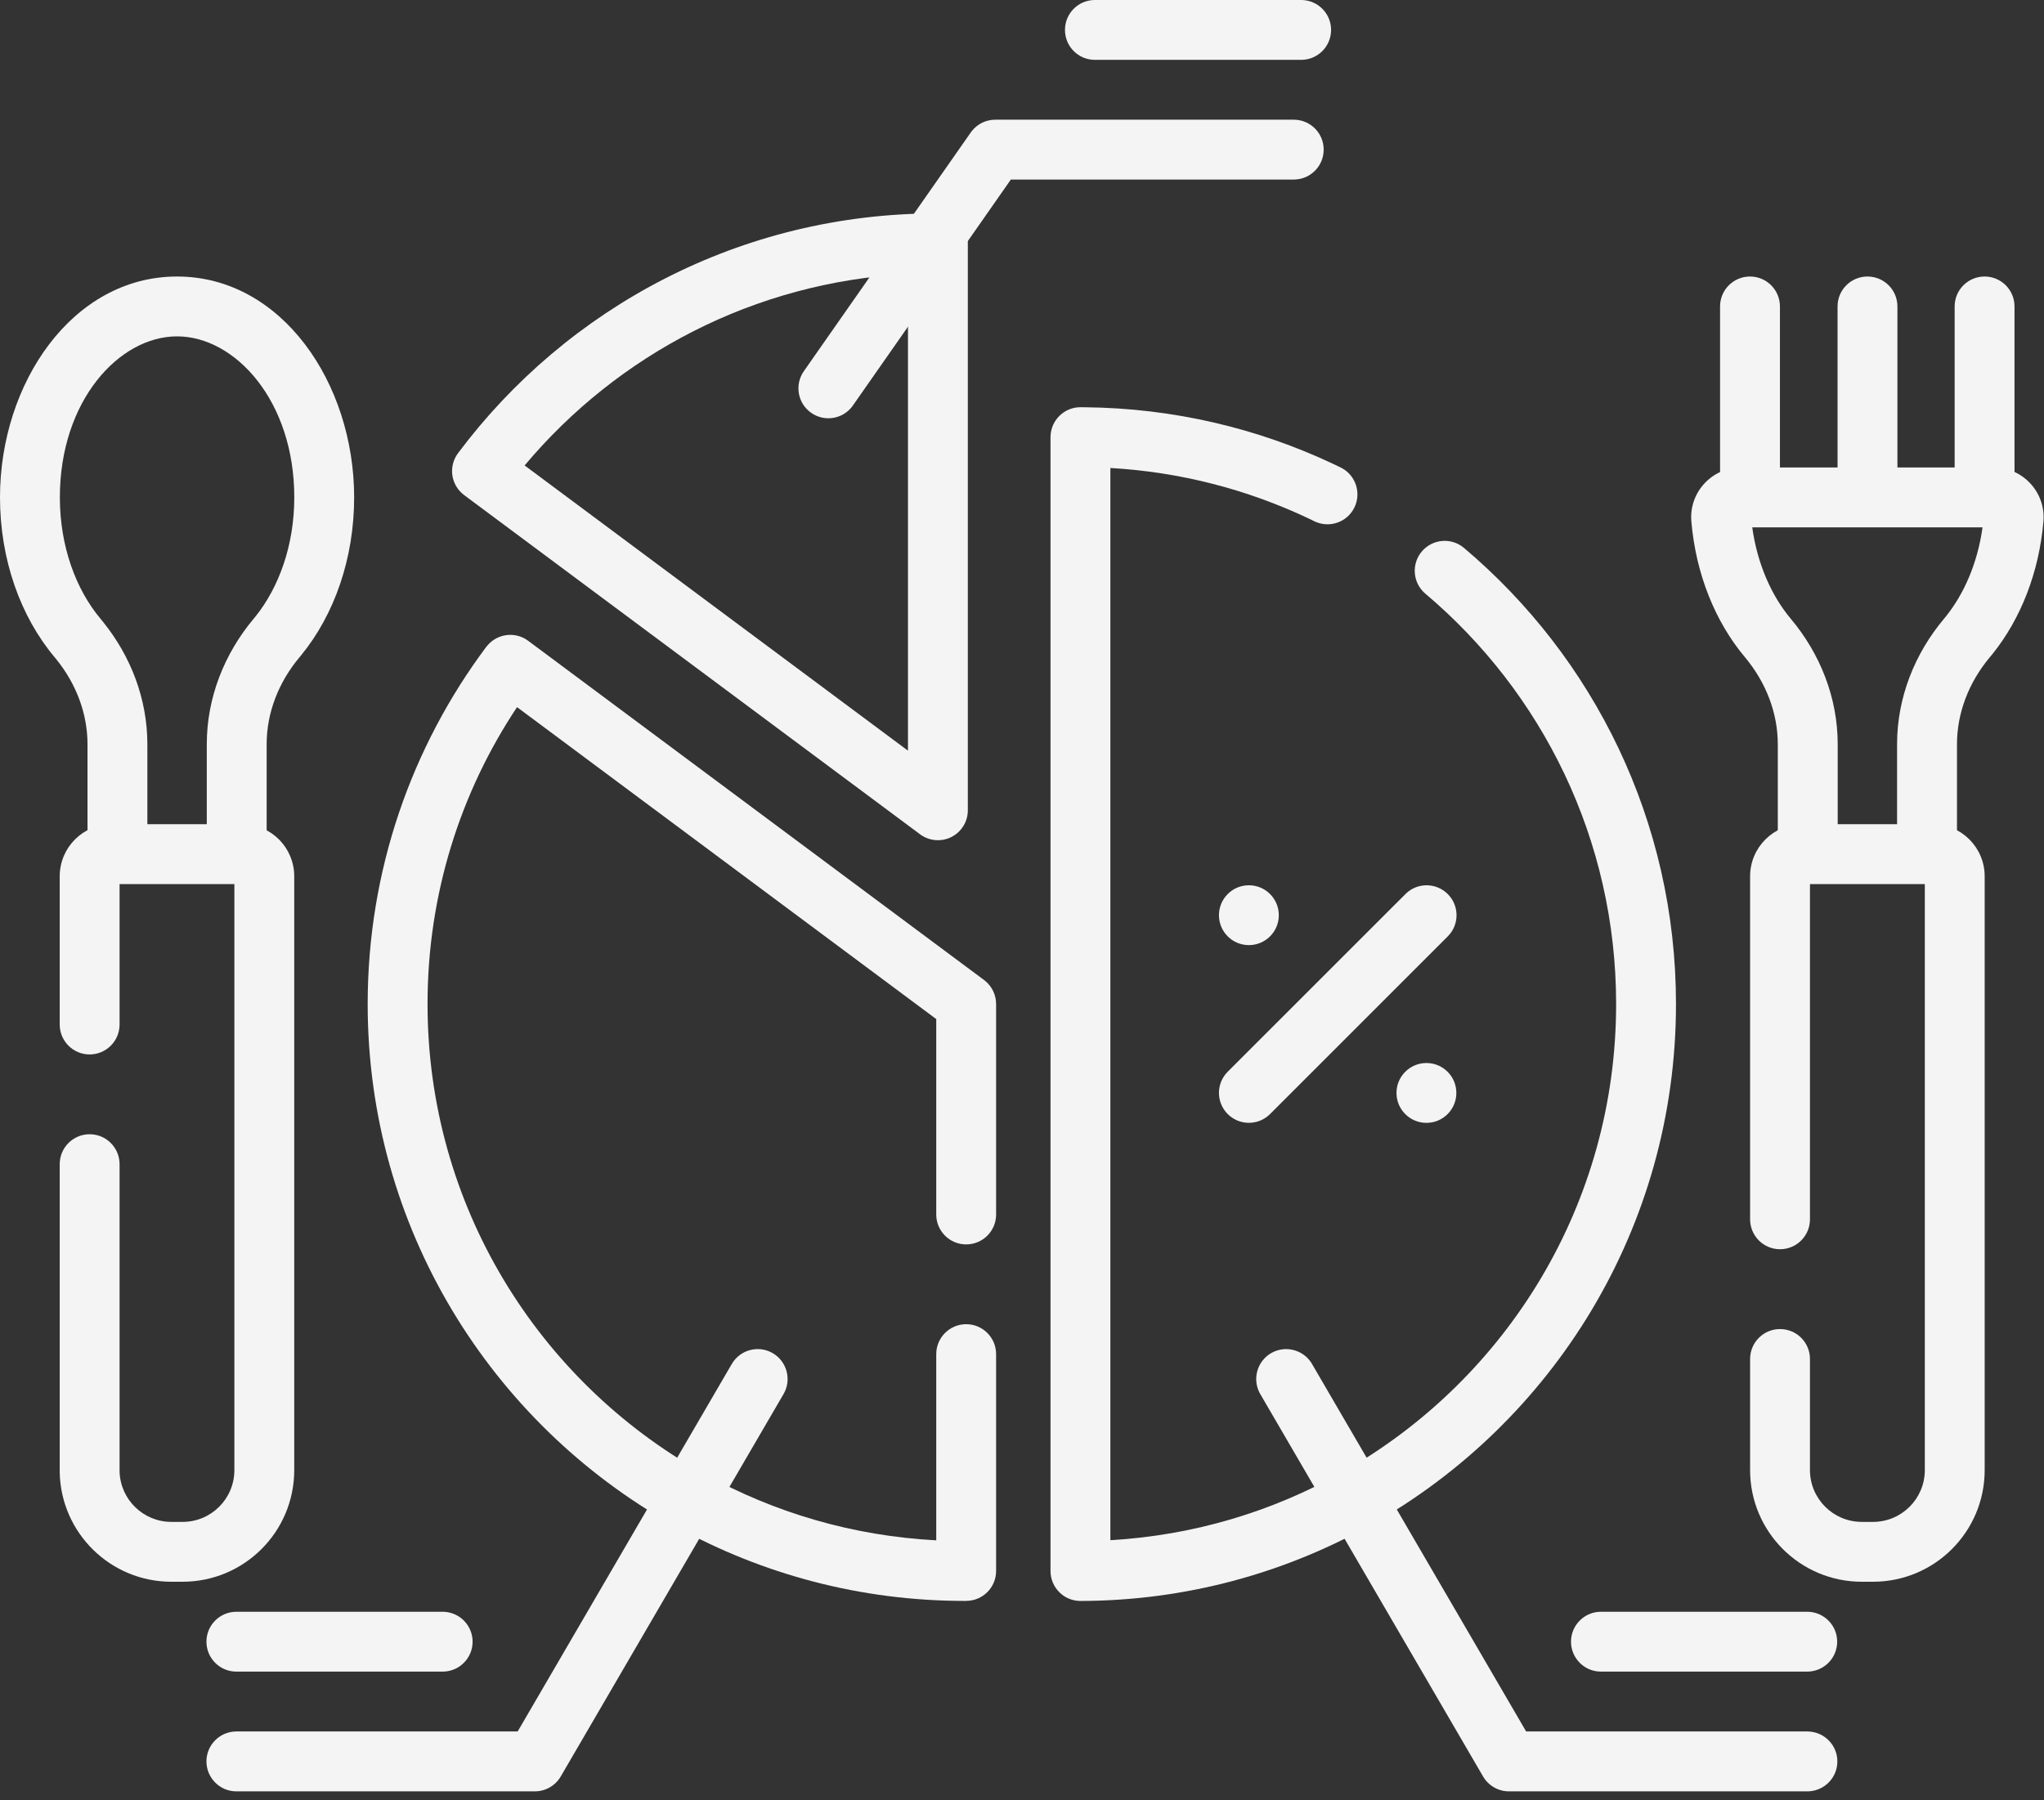
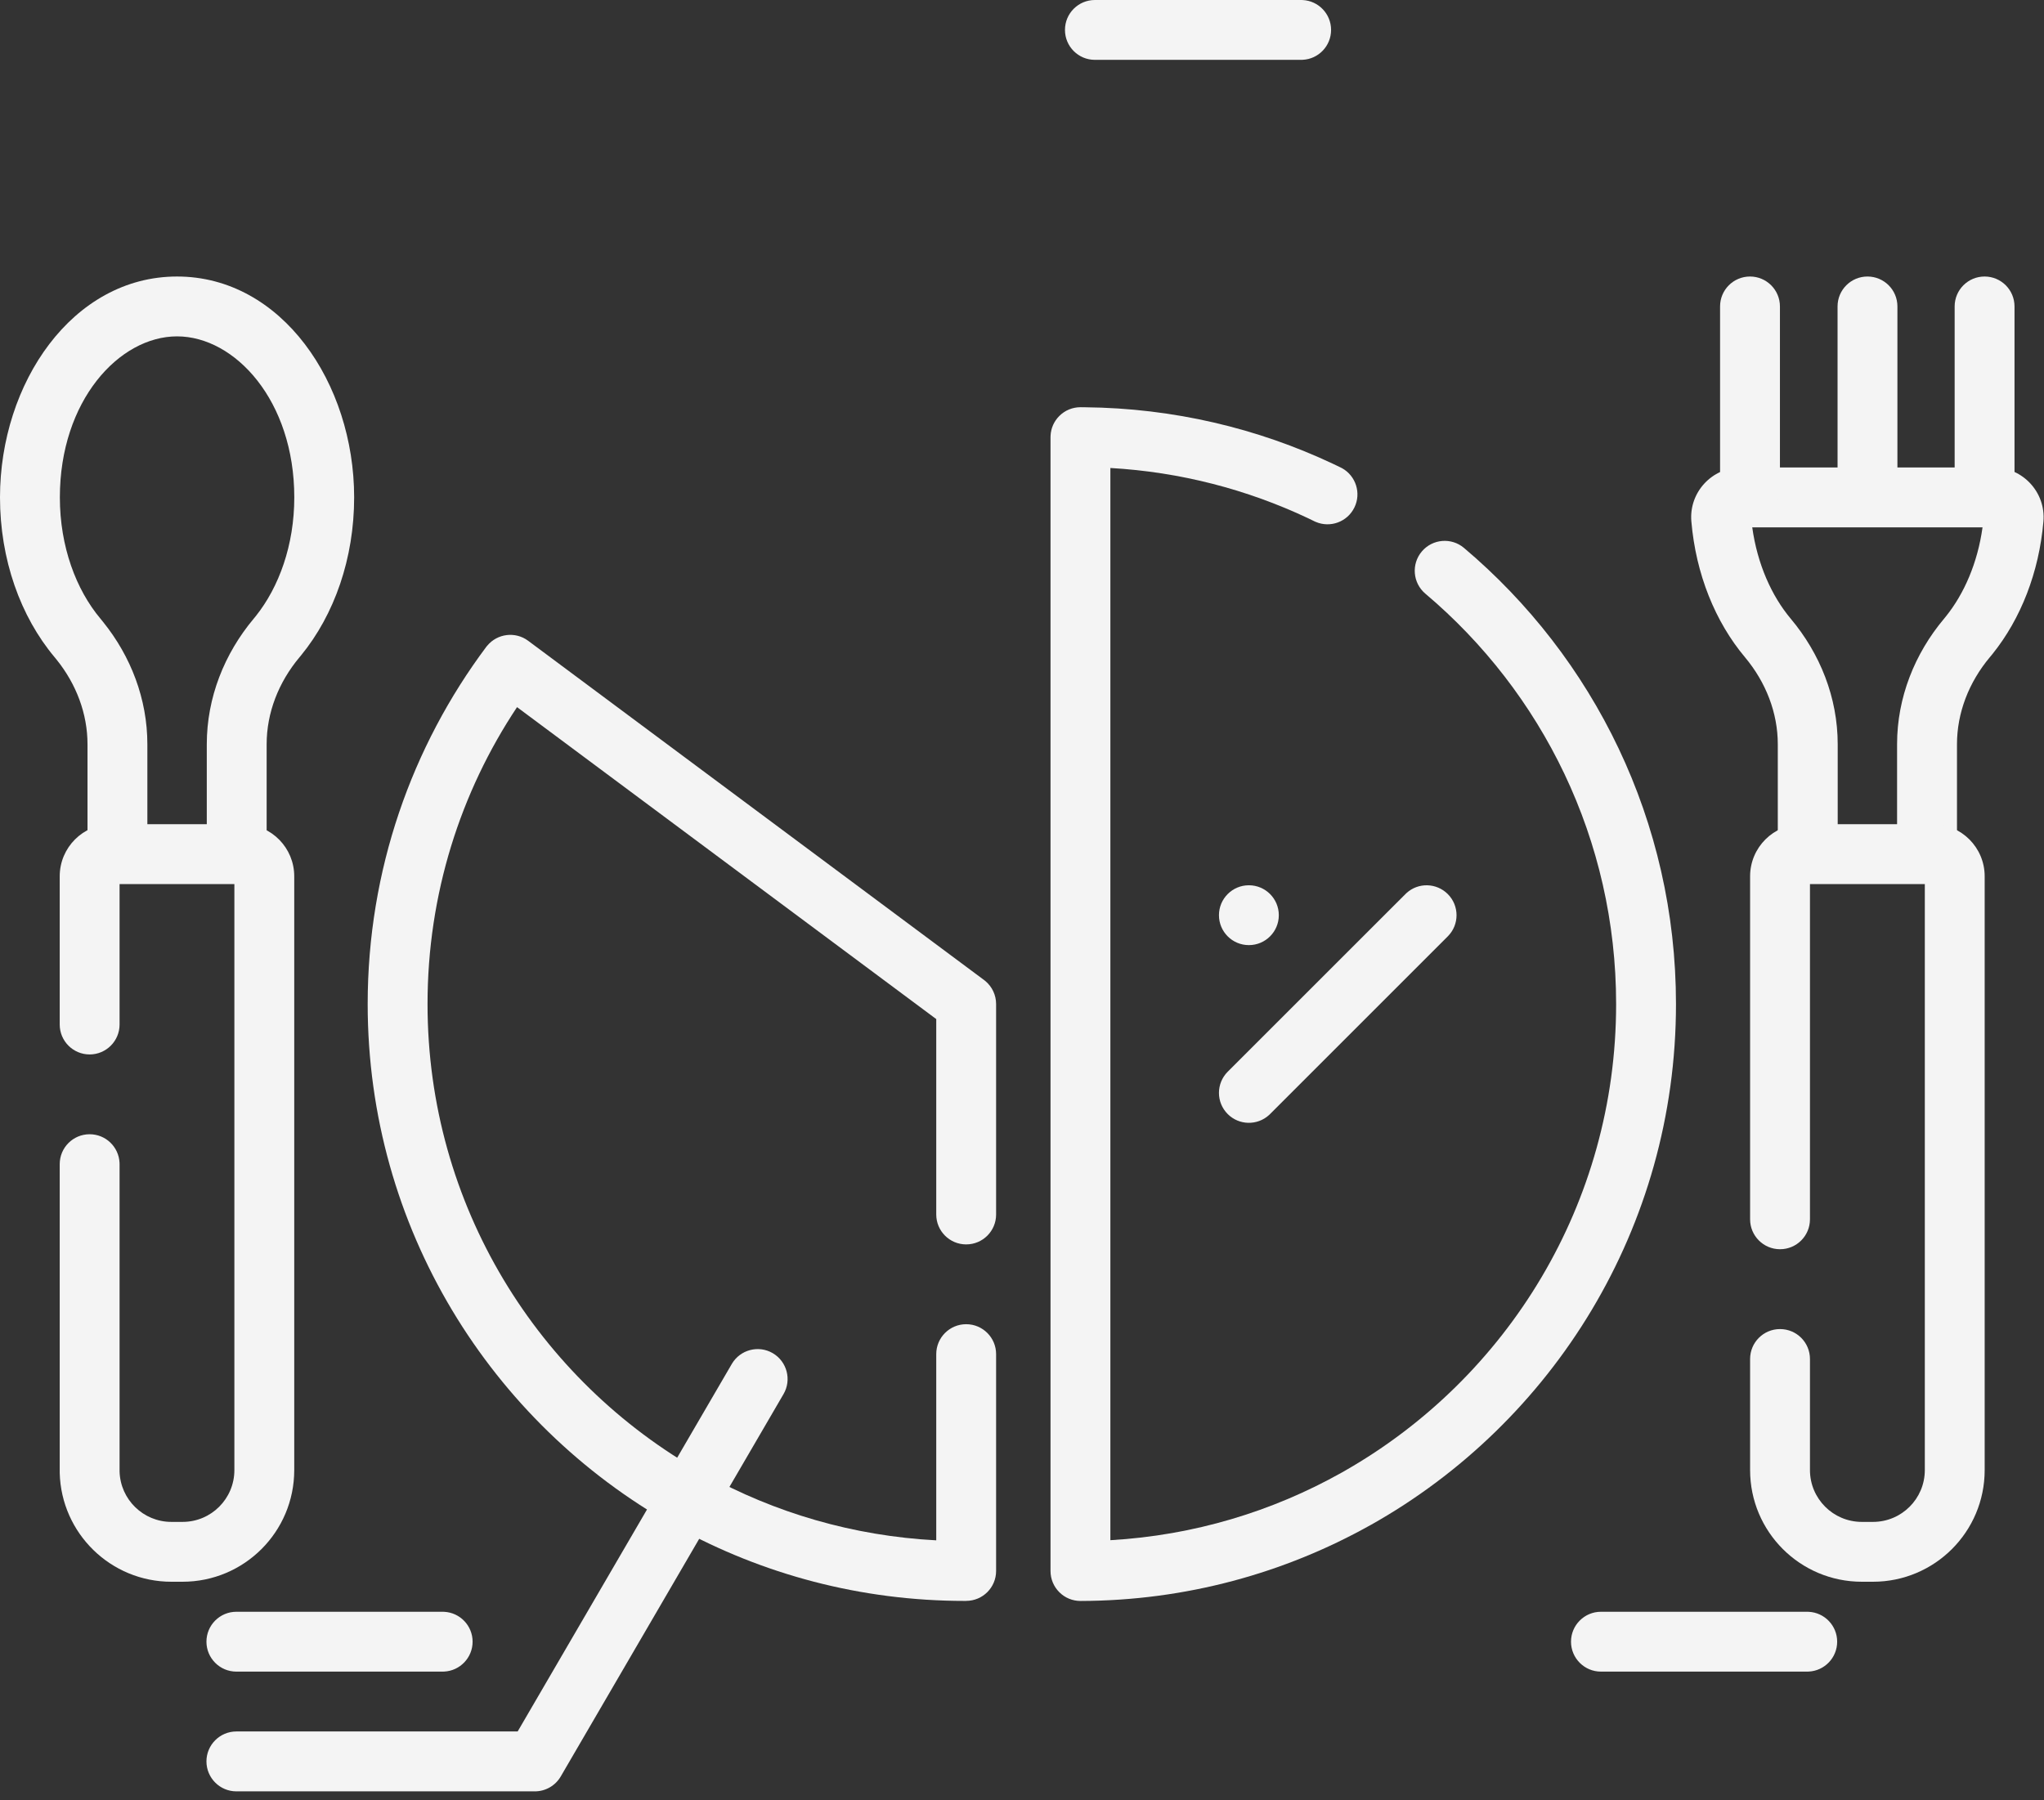
<svg xmlns="http://www.w3.org/2000/svg" width="42" height="37" viewBox="0 0 42 37" fill="none">
  <rect x="0" y="0" width="42" height="37" fill="#333333" stroke="none" />
  <path d="M4.249 17.469V15.296C4.249 14.336 4.612 13.433 5.212 12.716L5.258 12.66C5.732 12.065 6.047 11.204 6.047 10.222C6.047 8.236 4.829 6.913 3.638 6.913C2.448 6.913 1.23 8.236 1.23 10.222C1.23 11.235 1.565 12.121 2.065 12.716L2.12 12.784C2.688 13.489 3.028 14.366 3.028 15.296V17.478C3.028 17.818 2.753 18.093 2.413 18.093C2.073 18.093 1.798 17.818 1.798 17.478V15.296C1.798 14.67 1.569 14.061 1.162 13.556L1.122 13.507C0.419 12.669 0 11.496 0 10.222C1.66689e-05 7.874 1.489 5.683 3.638 5.683C5.787 5.683 7.277 7.874 7.277 10.222C7.277 11.476 6.871 12.632 6.188 13.467L6.155 13.507C5.723 14.022 5.479 14.65 5.479 15.296V17.469C5.479 17.809 5.204 18.084 4.864 18.084C4.524 18.084 4.249 17.809 4.249 17.469Z" fill="#F4F4F4" />
  <path d="M6.046 30.213C6.046 31.481 5.019 32.508 3.751 32.508H3.522C2.274 32.508 1.259 31.513 1.227 30.272L1.227 30.213V23.926C1.227 23.586 1.502 23.311 1.842 23.311C2.171 23.311 2.439 23.569 2.456 23.894L2.457 23.926V30.213L2.457 30.241C2.472 30.816 2.943 31.278 3.522 31.278H3.751C4.34 31.278 4.816 30.802 4.816 30.213V18.17H2.457V21.056C2.457 21.395 2.181 21.671 1.842 21.671C1.502 21.671 1.227 21.395 1.227 21.056V18.01C1.227 17.419 1.705 16.939 2.296 16.939H4.977L5.005 16.94C5.583 16.954 6.046 17.428 6.046 18.01V30.213Z" fill="#F4F4F4" />
  <path d="M38.981 17.352V15.296C38.981 14.336 39.344 13.433 39.945 12.717V12.717L39.985 12.668C40.36 12.201 40.636 11.567 40.737 10.838H36.005C36.11 11.593 36.402 12.246 36.797 12.717H36.797C37.398 13.433 37.761 14.336 37.761 15.296V17.361C37.761 17.701 37.485 17.976 37.145 17.976C36.806 17.976 36.53 17.701 36.53 17.361V15.296C36.53 14.65 36.286 14.022 35.855 13.507V13.507C35.243 12.778 34.847 11.797 34.754 10.718V10.718C34.702 10.117 35.179 9.607 35.775 9.607H40.967C41.563 9.607 42.04 10.117 41.988 10.718V10.718C41.898 11.763 41.523 12.717 40.944 13.438L40.887 13.507C40.456 14.022 40.212 14.65 40.212 15.296V17.352C40.212 17.692 39.936 17.967 39.596 17.967C39.257 17.967 38.981 17.692 38.981 17.352Z" fill="#F4F4F4" />
  <path d="M40.164 10.038V6.298C40.164 5.958 40.439 5.683 40.779 5.683C41.119 5.683 41.394 5.958 41.394 6.298V10.038C41.394 10.378 41.119 10.653 40.779 10.653C40.44 10.653 40.164 10.378 40.164 10.038Z" fill="#F4F4F4" />
  <path d="M35.344 10.038V6.298C35.344 5.958 35.619 5.683 35.959 5.683C36.298 5.683 36.574 5.958 36.574 6.298V10.038C36.574 10.378 36.298 10.653 35.959 10.653C35.619 10.653 35.344 10.378 35.344 10.038Z" fill="#F4F4F4" />
  <path d="M40.781 30.213C40.781 31.481 39.754 32.508 38.486 32.508H38.257C36.989 32.508 35.961 31.481 35.961 30.213V27.93C35.961 27.59 36.236 27.315 36.576 27.315C36.916 27.315 37.191 27.59 37.191 27.93V30.213C37.191 30.801 37.668 31.278 38.257 31.278H38.486C39.074 31.278 39.551 30.802 39.551 30.213V18.17H37.191V25.059C37.191 25.399 36.916 25.674 36.576 25.674C36.236 25.674 35.961 25.399 35.961 25.059V18.01C35.961 17.418 36.441 16.939 37.031 16.939H39.711C40.303 16.939 40.781 17.419 40.781 18.01V30.213Z" fill="#F4F4F4" />
  <path d="M37.758 10.063V6.298C37.758 5.958 38.033 5.683 38.373 5.683C38.713 5.683 38.988 5.958 38.988 6.298V10.063C38.988 10.403 38.713 10.679 38.373 10.679C38.033 10.679 37.758 10.403 37.758 10.063Z" fill="#F4F4F4" />
-   <path d="M19.269 4.386C19.275 4.386 19.274 4.386 19.272 4.386L19.304 4.387C19.629 4.403 19.887 4.672 19.887 5.001V16.653C19.887 16.886 19.756 17.098 19.548 17.203C19.34 17.307 19.091 17.285 18.905 17.146L9.537 10.175C9.406 10.077 9.319 9.931 9.295 9.77C9.272 9.608 9.314 9.444 9.412 9.313C11.648 6.323 15.218 4.386 19.241 4.386C19.254 4.386 19.265 4.386 19.269 4.386ZM18.657 5.631C15.497 5.796 12.688 7.29 10.78 9.566L18.657 15.428V5.631Z" fill="#F4F4F4" />
  <path d="M20.468 32.286C20.468 32.626 20.193 32.901 19.853 32.901C19.858 32.901 19.862 32.901 19.863 32.901C19.865 32.901 19.865 32.901 19.862 32.901C19.86 32.901 19.854 32.901 19.848 32.902C19.841 32.902 19.832 32.902 19.822 32.902C17.679 32.902 15.662 32.352 13.908 31.385L13.825 31.339C10.085 29.238 7.555 25.232 7.555 20.635C7.555 17.883 8.462 15.341 9.992 13.294L10.012 13.27C10.22 13.02 10.589 12.973 10.852 13.169L20.22 20.141L20.249 20.164C20.387 20.28 20.468 20.453 20.468 20.635V24.96C20.468 25.3 20.193 25.575 19.853 25.575C19.513 25.575 19.238 25.3 19.238 24.96V20.944L10.624 14.533C9.462 16.28 8.785 18.378 8.785 20.635C8.785 24.77 11.059 28.375 14.428 30.266L14.502 30.308C15.919 31.089 17.526 31.567 19.238 31.657V27.83C19.238 27.491 19.513 27.215 19.853 27.215C20.193 27.215 20.468 27.491 20.468 27.83V32.286Z" fill="#F4F4F4" />
  <path d="M21.586 8.984L21.587 8.954C21.594 8.801 21.658 8.657 21.767 8.549C21.882 8.433 22.039 8.369 22.203 8.369L22.292 8.37C24.115 8.388 25.844 8.803 27.396 9.535L27.548 9.608L27.576 9.622C27.86 9.78 27.975 10.135 27.83 10.43C27.686 10.726 27.335 10.854 27.036 10.726L27.007 10.713L26.871 10.647C25.629 10.062 24.261 9.701 22.816 9.618V31.654C24.534 31.555 26.146 31.063 27.565 30.267L27.644 30.222C30.969 28.319 33.208 24.738 33.208 20.636C33.208 17.253 31.687 14.226 29.288 12.201C29.029 11.982 28.996 11.594 29.215 11.334C29.435 11.074 29.823 11.042 30.082 11.261C32.746 13.51 34.438 16.875 34.438 20.636C34.438 25.233 31.908 29.239 28.168 31.34L28.167 31.34C26.402 32.33 24.367 32.898 22.203 32.903C22.039 32.903 21.882 32.839 21.767 32.723C21.651 32.608 21.586 32.451 21.586 32.288V8.984Z" fill="#F4F4F4" />
  <path d="M28.902 18.353C29.143 18.134 29.516 18.142 29.749 18.375C29.989 18.615 29.989 19.004 29.749 19.244L26.097 22.896L26.074 22.918C25.832 23.136 25.46 23.129 25.227 22.896C24.987 22.656 24.987 22.267 25.227 22.026L28.879 18.375L28.902 18.353Z" fill="#F4F4F4" />
-   <path d="M29.925 22.462C29.925 22.802 29.65 23.077 29.31 23.077C28.971 23.077 28.695 22.802 28.695 22.462C28.695 22.122 28.971 21.847 29.31 21.847C29.65 21.847 29.925 22.122 29.925 22.462Z" fill="#F4F4F4" />
  <path d="M26.277 18.809C26.277 19.149 26.002 19.424 25.662 19.424C25.322 19.424 25.047 19.149 25.047 18.809C25.047 18.47 25.322 18.194 25.662 18.194C26.002 18.194 26.277 18.47 26.277 18.809Z" fill="#F4F4F4" />
  <path d="M15.037 28.032C15.208 27.739 15.584 27.639 15.878 27.81C16.171 27.981 16.271 28.358 16.1 28.651L11.522 36.51C11.412 36.699 11.209 36.816 10.99 36.816H4.857C4.518 36.816 4.242 36.54 4.242 36.2C4.242 35.861 4.518 35.585 4.857 35.585H10.637L15.037 28.032Z" fill="#F4F4F4" />
-   <path d="M26.118 27.81C26.402 27.645 26.765 27.733 26.943 28.005L26.959 28.032L31.359 35.585H37.139L37.17 35.586C37.495 35.603 37.754 35.871 37.754 36.2C37.754 36.53 37.495 36.798 37.17 36.815L37.139 36.816H31.006C30.787 36.816 30.584 36.699 30.474 36.51L25.896 28.651L25.881 28.624C25.732 28.334 25.834 27.976 26.118 27.81Z" fill="#F4F4F4" />
-   <path d="M26.584 2.46L26.616 2.461C26.941 2.477 27.199 2.746 27.199 3.075C27.199 3.404 26.941 3.673 26.616 3.689L26.584 3.69H20.771L17.525 8.334L17.507 8.359C17.307 8.616 16.939 8.674 16.669 8.485C16.39 8.291 16.323 7.907 16.517 7.629L19.947 2.723L19.969 2.693C20.086 2.546 20.263 2.46 20.451 2.46H26.584Z" fill="#F4F4F4" />
  <path d="M9.096 33.125L9.127 33.126C9.452 33.142 9.711 33.411 9.711 33.74C9.711 34.069 9.452 34.338 9.127 34.354L9.096 34.355H4.857C4.518 34.355 4.242 34.08 4.242 33.74C4.242 33.4 4.518 33.125 4.857 33.125H9.096Z" fill="#F4F4F4" />
  <path d="M37.135 33.125L37.166 33.126C37.491 33.142 37.75 33.411 37.75 33.74C37.75 34.069 37.491 34.338 37.166 34.354L37.135 34.355H32.896C32.557 34.355 32.281 34.08 32.281 33.74C32.281 33.4 32.557 33.125 32.896 33.125H37.135Z" fill="#F4F4F4" />
  <path d="M26.736 0L26.768 0.001C27.093 0.017 27.351 0.286 27.351 0.615C27.351 0.944 27.093 1.213 26.768 1.229L26.736 1.23H22.498C22.158 1.23 21.883 0.955 21.883 0.615C21.883 0.275 22.158 0 22.498 0H26.736Z" fill="#F4F4F4" />
</svg>